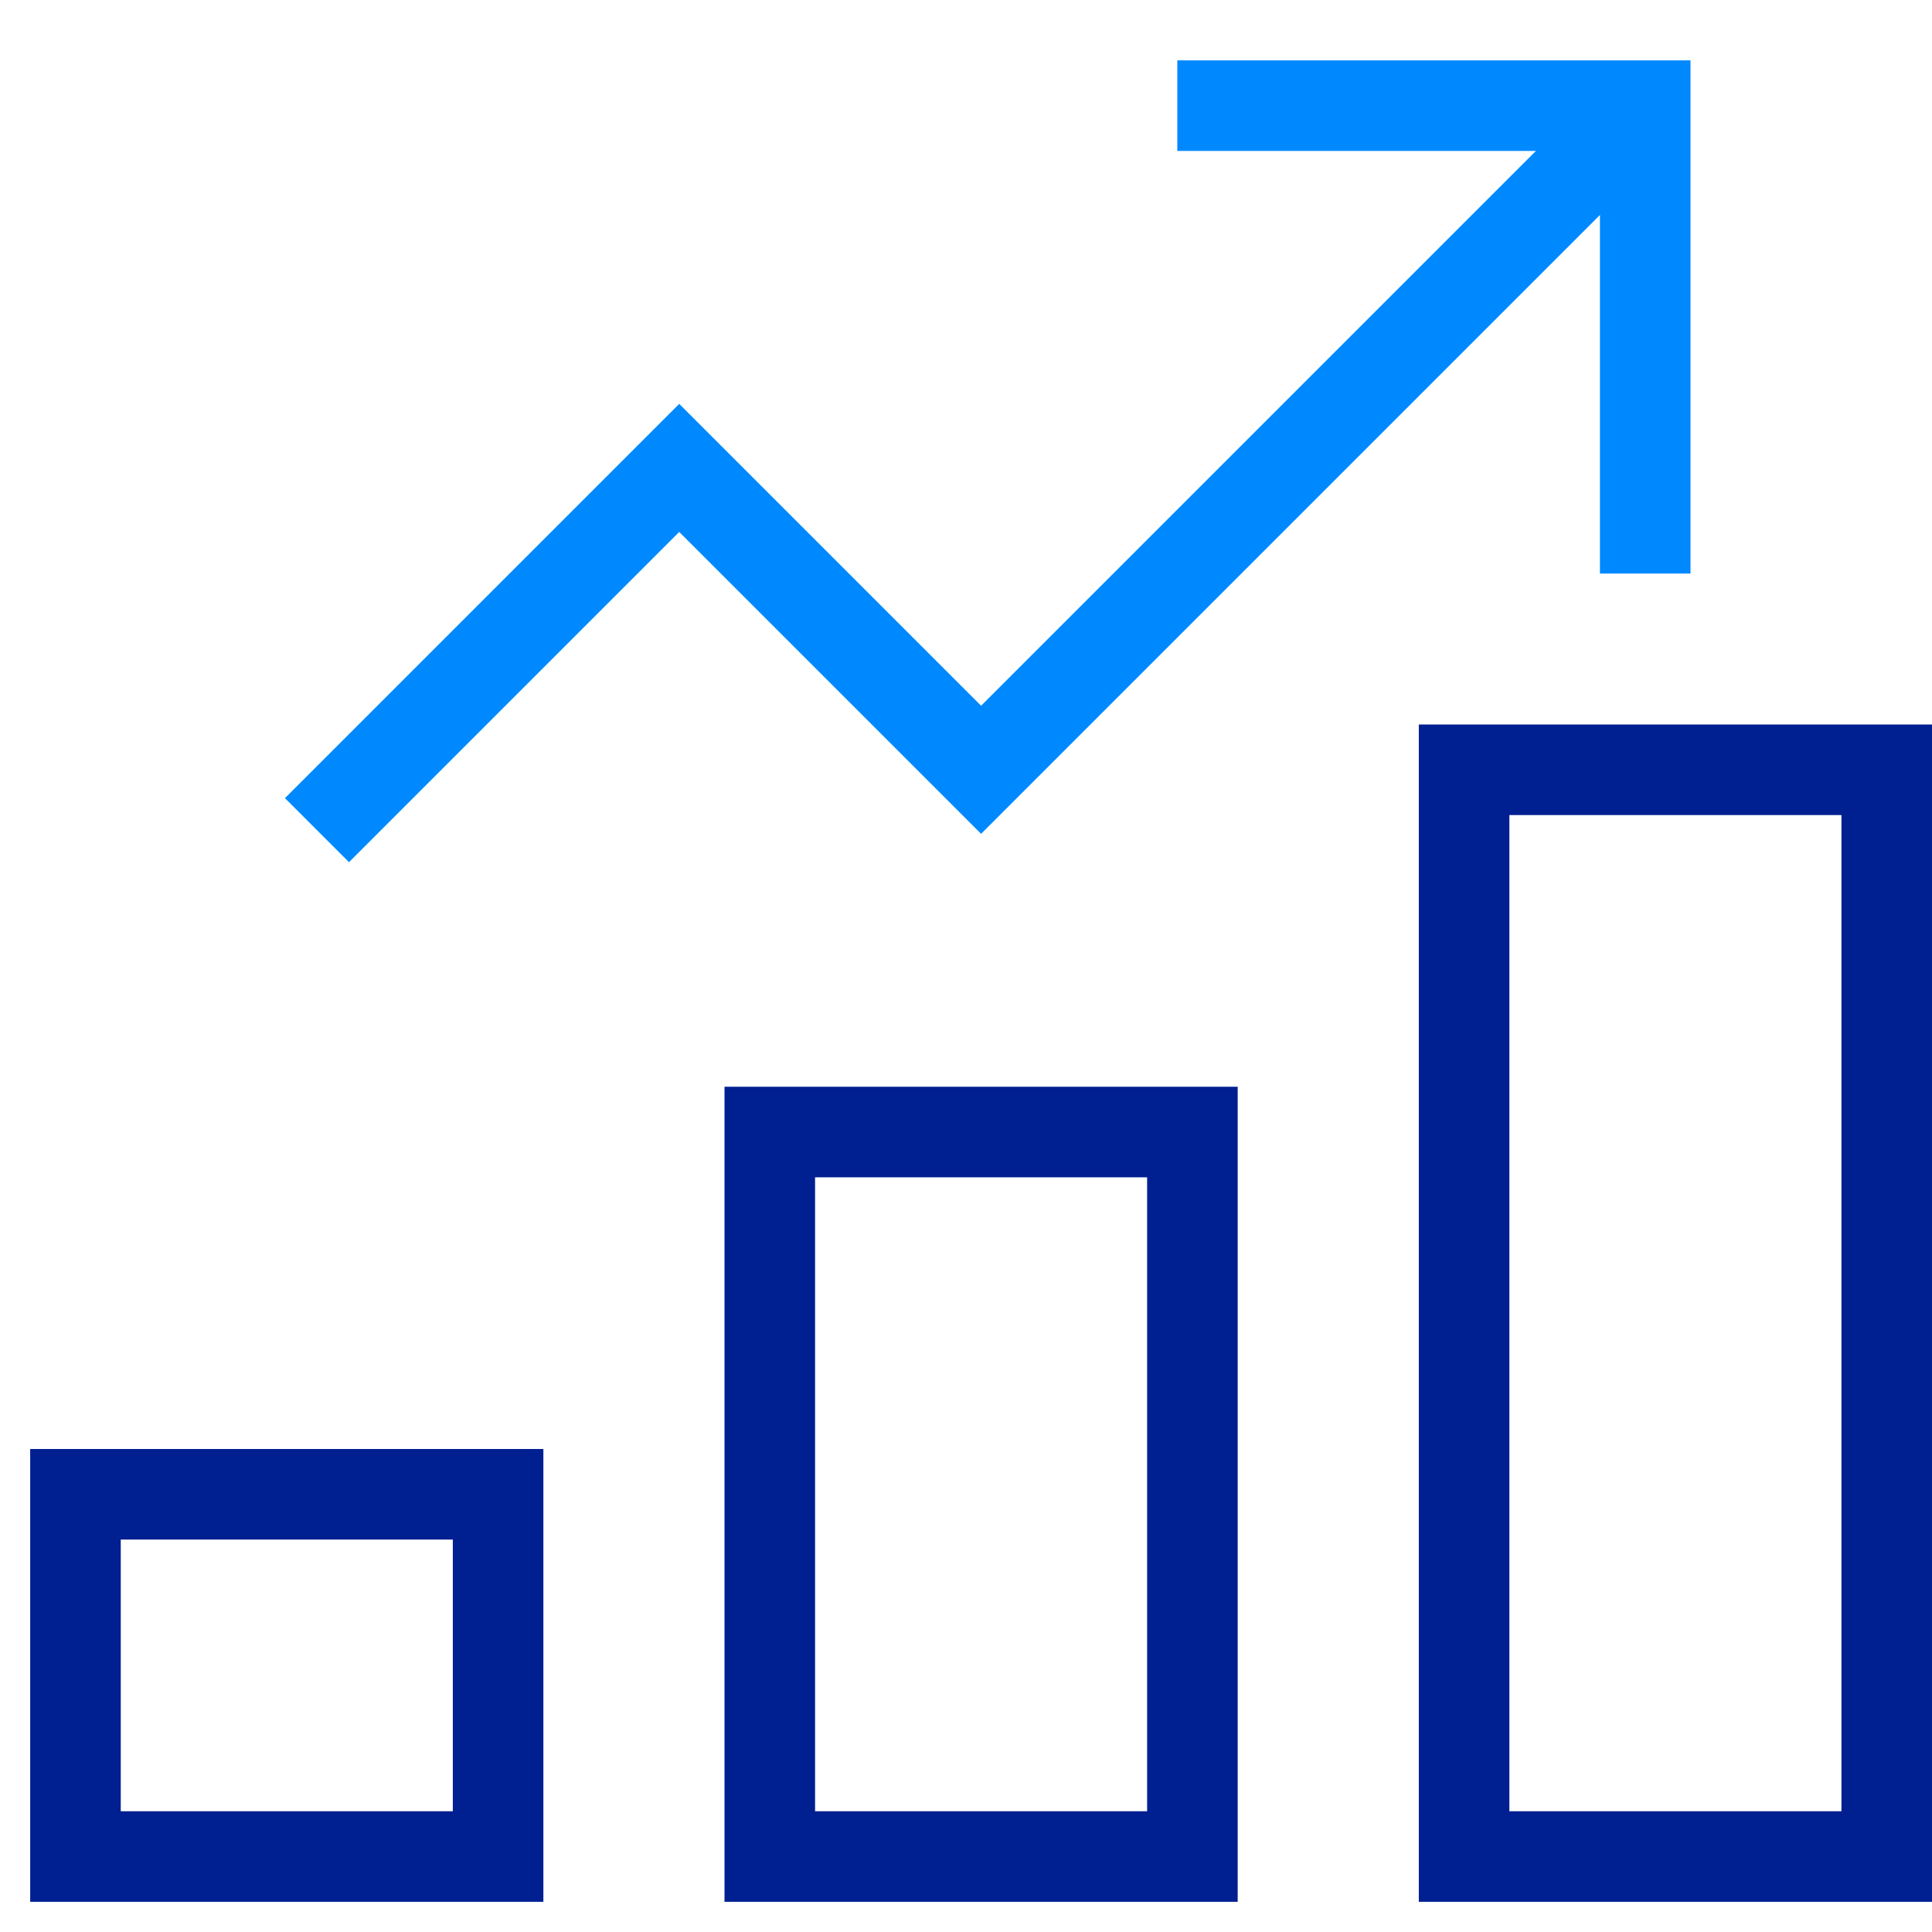
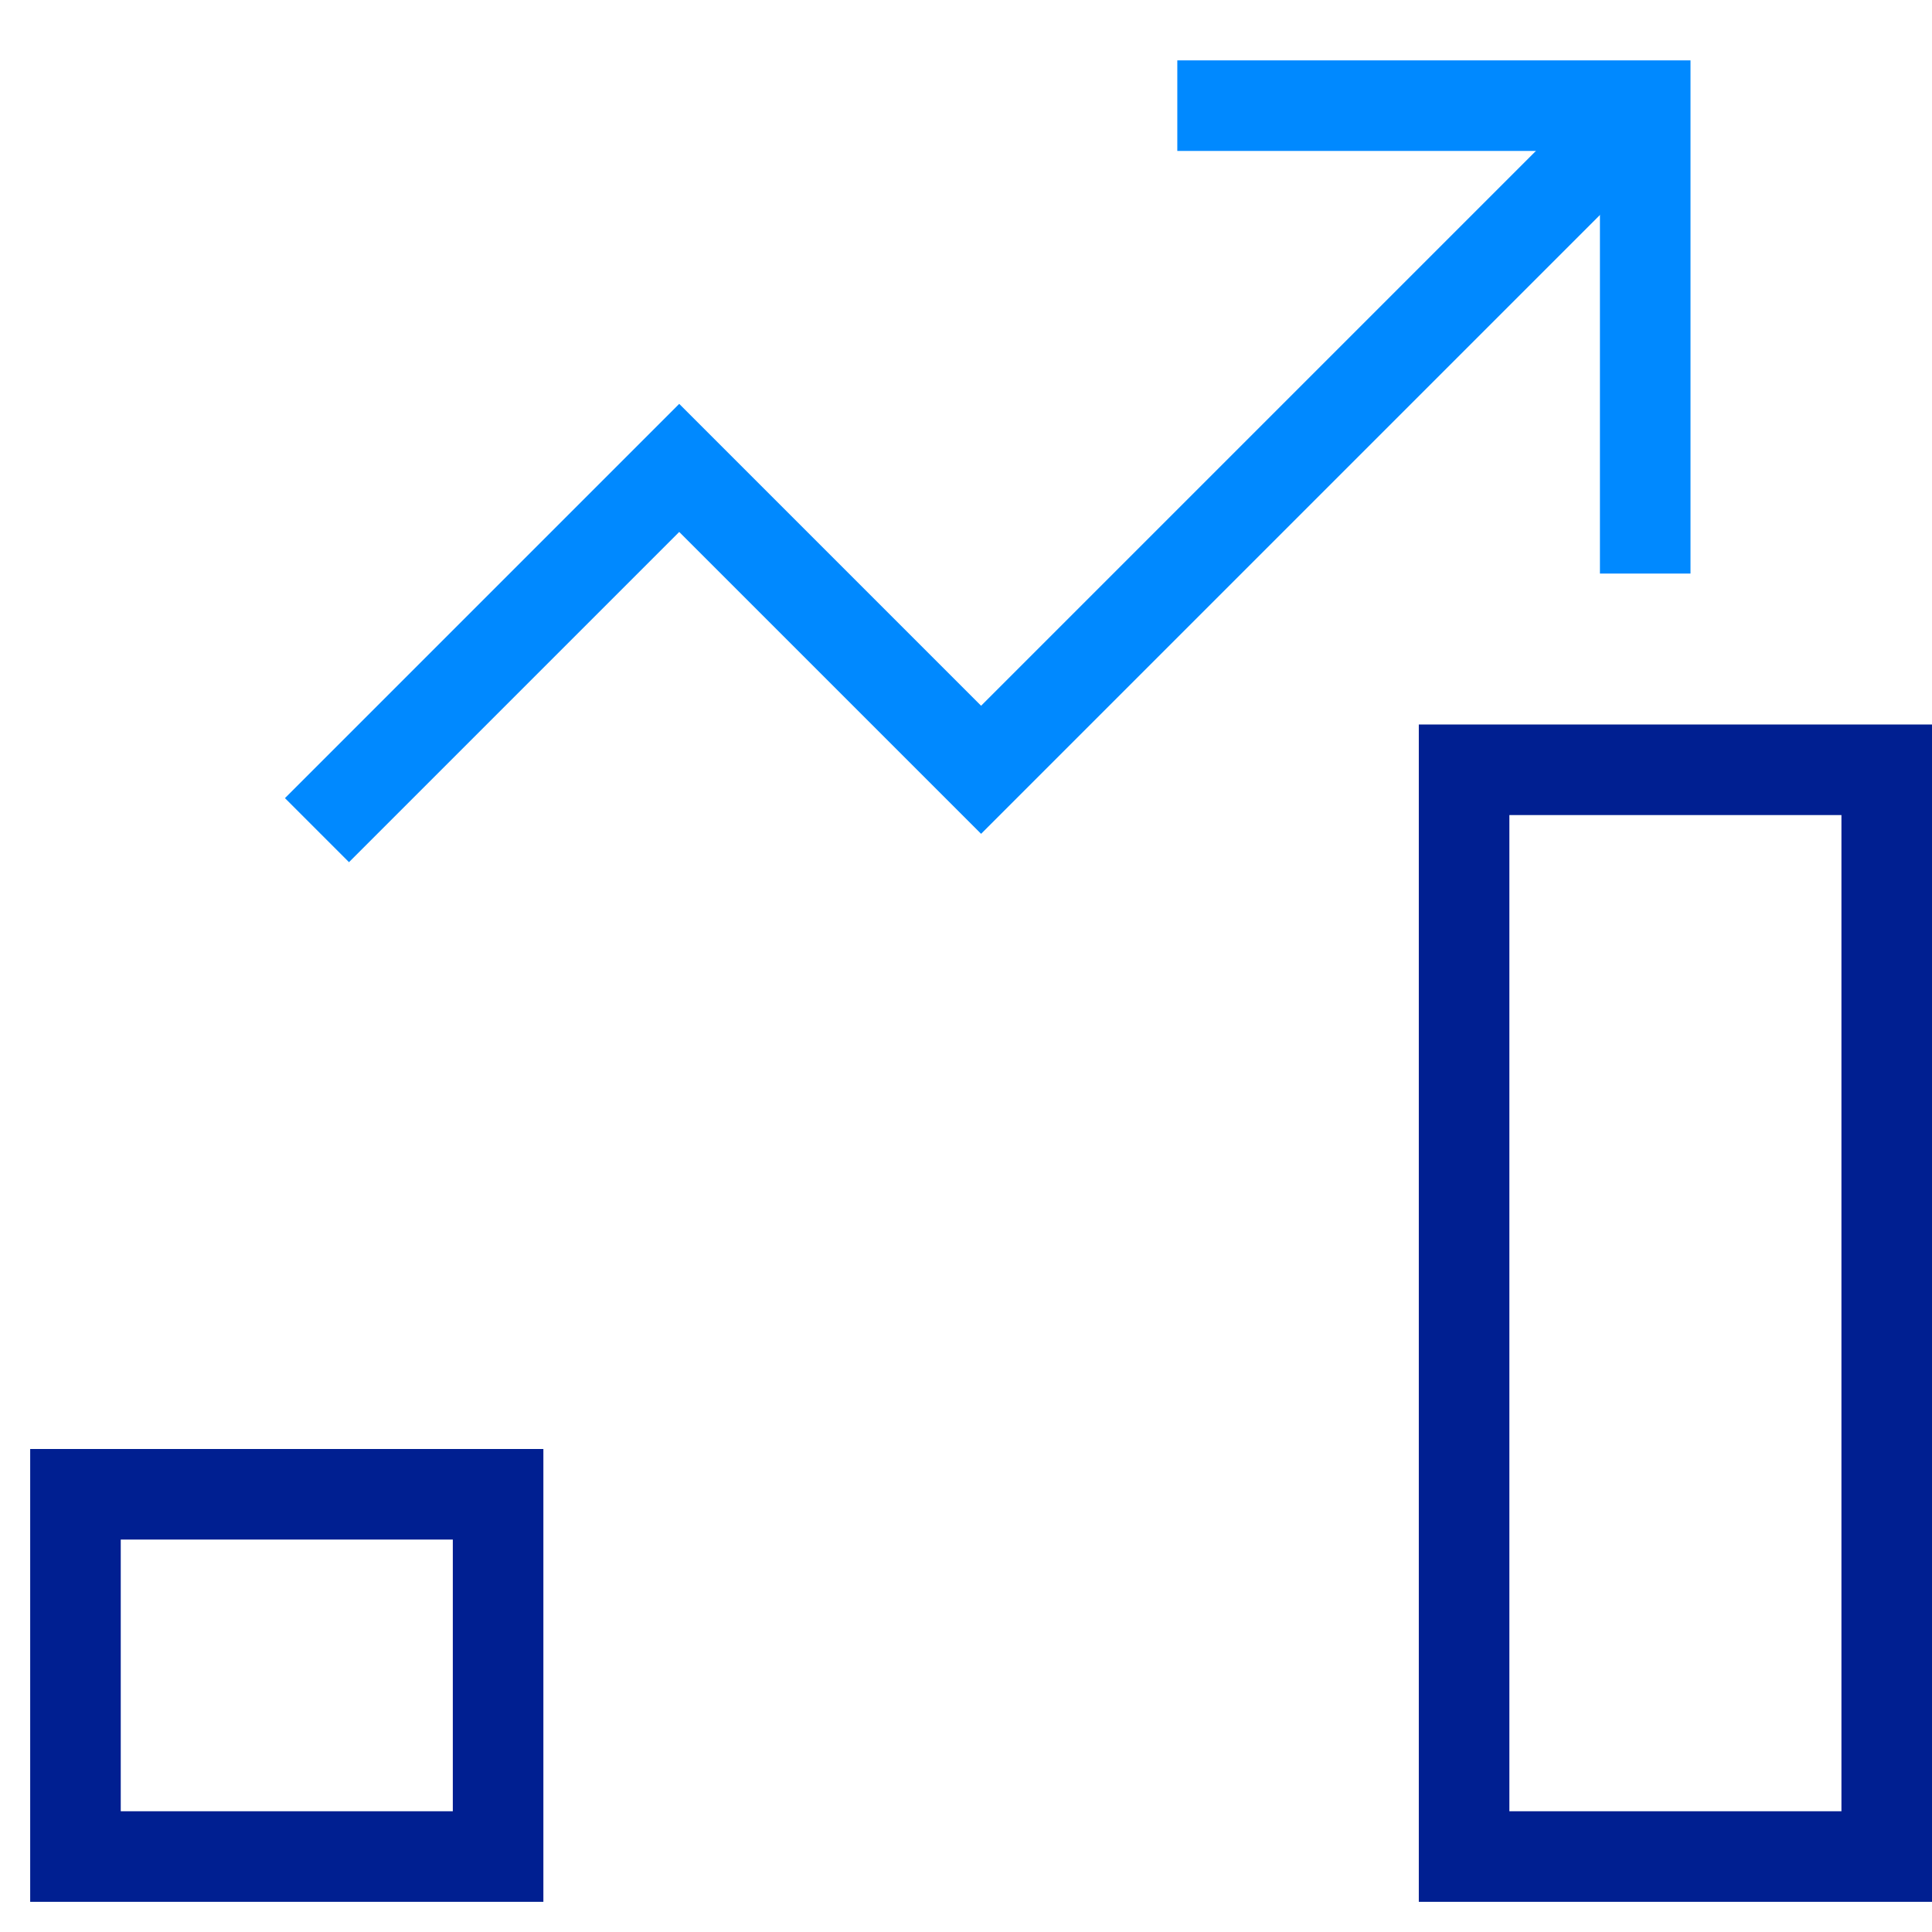
<svg xmlns="http://www.w3.org/2000/svg" id="Layer_1" version="1.1" viewBox="0 0 64 64">
  <defs>
    <style>
      .st0, .st1 {
        stroke-linecap: square;
      }

      .st0, .st1, .st2 {
        fill: none;
        stroke-miterlimit: 10;
        stroke-width: 3px;
      }

      .st0, .st2 {
        stroke: #0089ff;
      }

      .st1 {
        stroke: #001f91;
      }
    </style>
  </defs>
-   <rect class="st1" x="25.5" y="37.5" width="14" height="24" />
  <rect class="st1" x="2.5" y="49.5" width="14" height="12" />
  <rect class="st1" x="48.5" y="25.5" width="14" height="36" />
  <polyline class="st2" points="10.5 27.5 22.5 15.5 32.5 25.5 54.5 3.5" />
  <polyline class="st0" points="40.5 3.5 54.5 3.5 54.5 17.5" />
</svg>